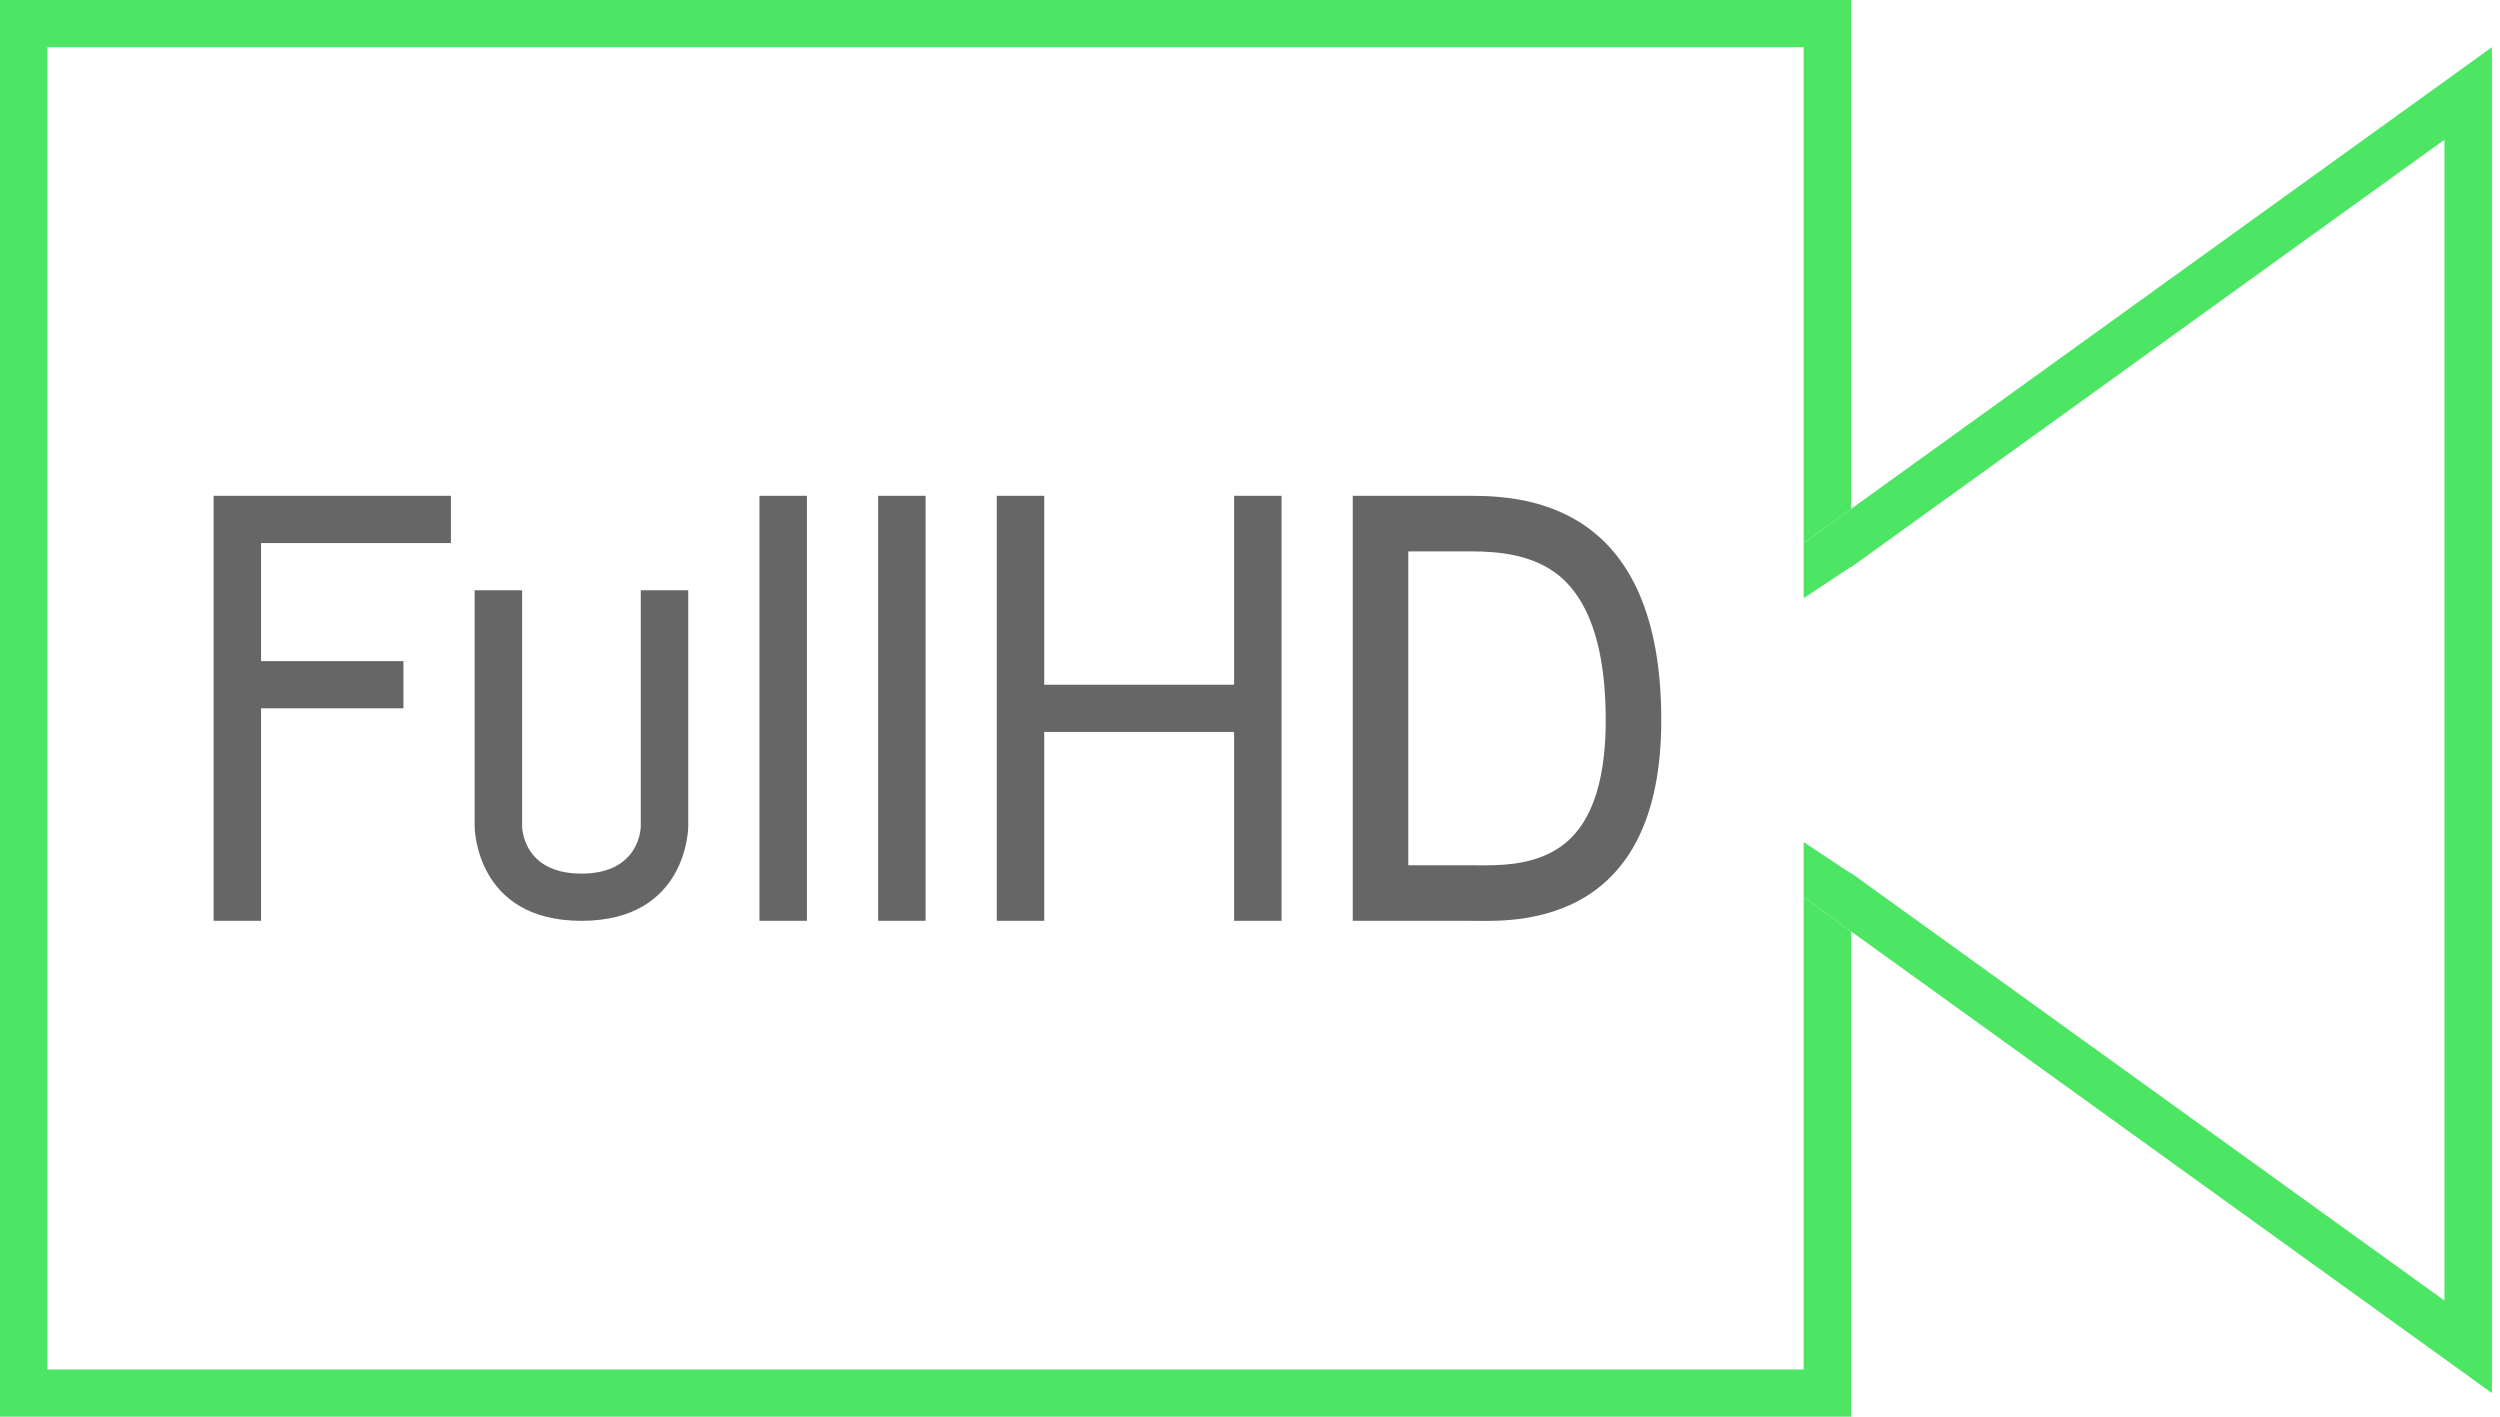
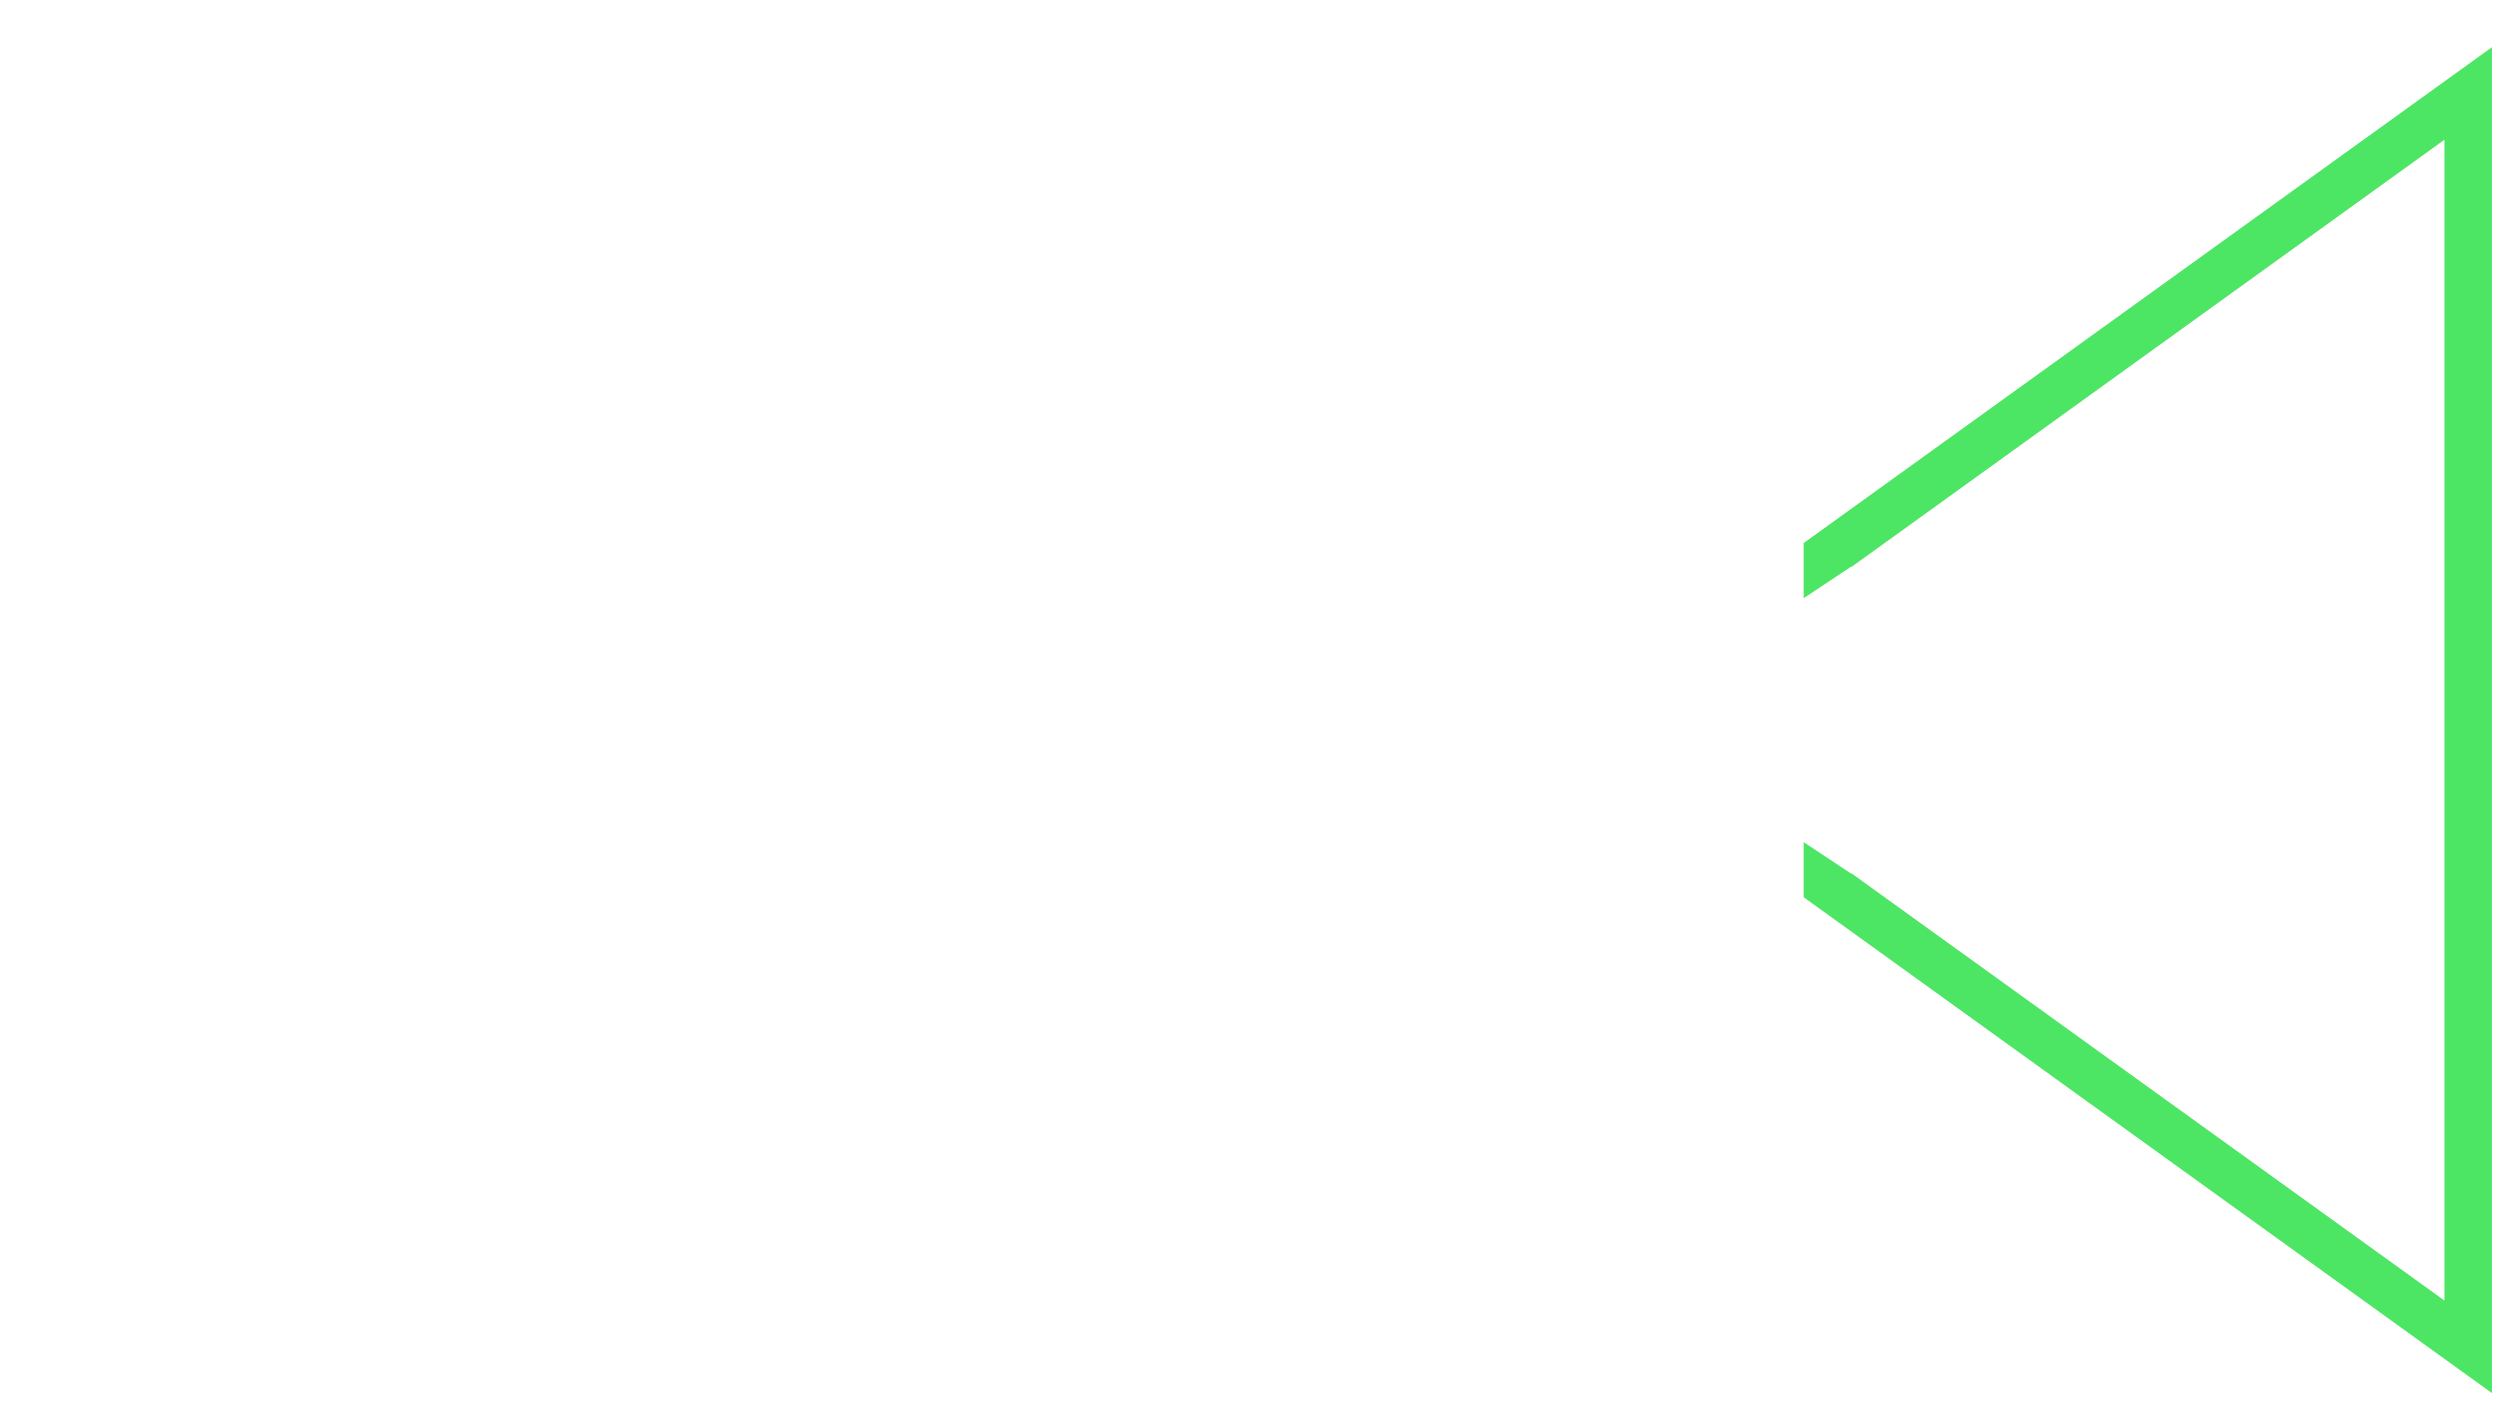
<svg xmlns="http://www.w3.org/2000/svg" width="90" height="51" viewBox="0 0 90 51" fill="none">
-   <path fill-rule="evenodd" clip-rule="evenodd" d="M16.233 17.85H7.689V33.15H9.398V25.5H14.524V23.8H9.398V19.55H16.233V17.85ZM37.592 17.85H35.884V33.15H37.592V26.35H44.427V33.15H46.136V17.85H44.427V24.65H37.592V17.85ZM17.087 21.25V29.75C17.088 29.805 17.119 33.15 20.932 33.15C24.745 33.15 24.777 29.806 24.777 29.75L24.777 21.25H23.068V29.749C23.068 29.749 23.068 31.45 20.932 31.45C18.796 31.45 18.796 29.75 18.796 29.75V21.25H17.087ZM29.049 33.15V17.85H27.34V33.15H29.049ZM33.321 33.15V17.85H31.612V33.15H33.321ZM50.699 19.85V31.15L52.971 31.15C53.037 31.15 53.105 31.15 53.175 31.151C53.946 31.155 54.98 31.161 55.907 30.653C56.677 30.23 57.806 29.192 57.806 25.925C57.806 22.525 56.785 21.204 56.003 20.628C55.105 19.967 53.956 19.85 52.971 19.85H50.699ZM48.699 33.15C48.699 33.15 51.69 33.15 52.971 33.15C53.028 33.15 53.093 33.151 53.165 33.151C54.733 33.171 59.806 33.236 59.806 25.925C59.806 18.275 55.107 17.85 52.971 17.85H48.699V33.15Z" fill="#666666" />
-   <path d="M1.709 1.7H64.932V19.55L66.641 18.319V0H0V51H66.641V33.531L64.932 32.3V49.3H1.709V1.7Z" fill="#4DE564" />
  <path d="M88 46.82L66.641 31.432V31.45L64.932 30.317V32.3L89.709 50.15V1.7L64.932 19.55V21.533L66.641 20.4V20.418L88 5.03V46.82Z" fill="#4DE564" />
</svg>